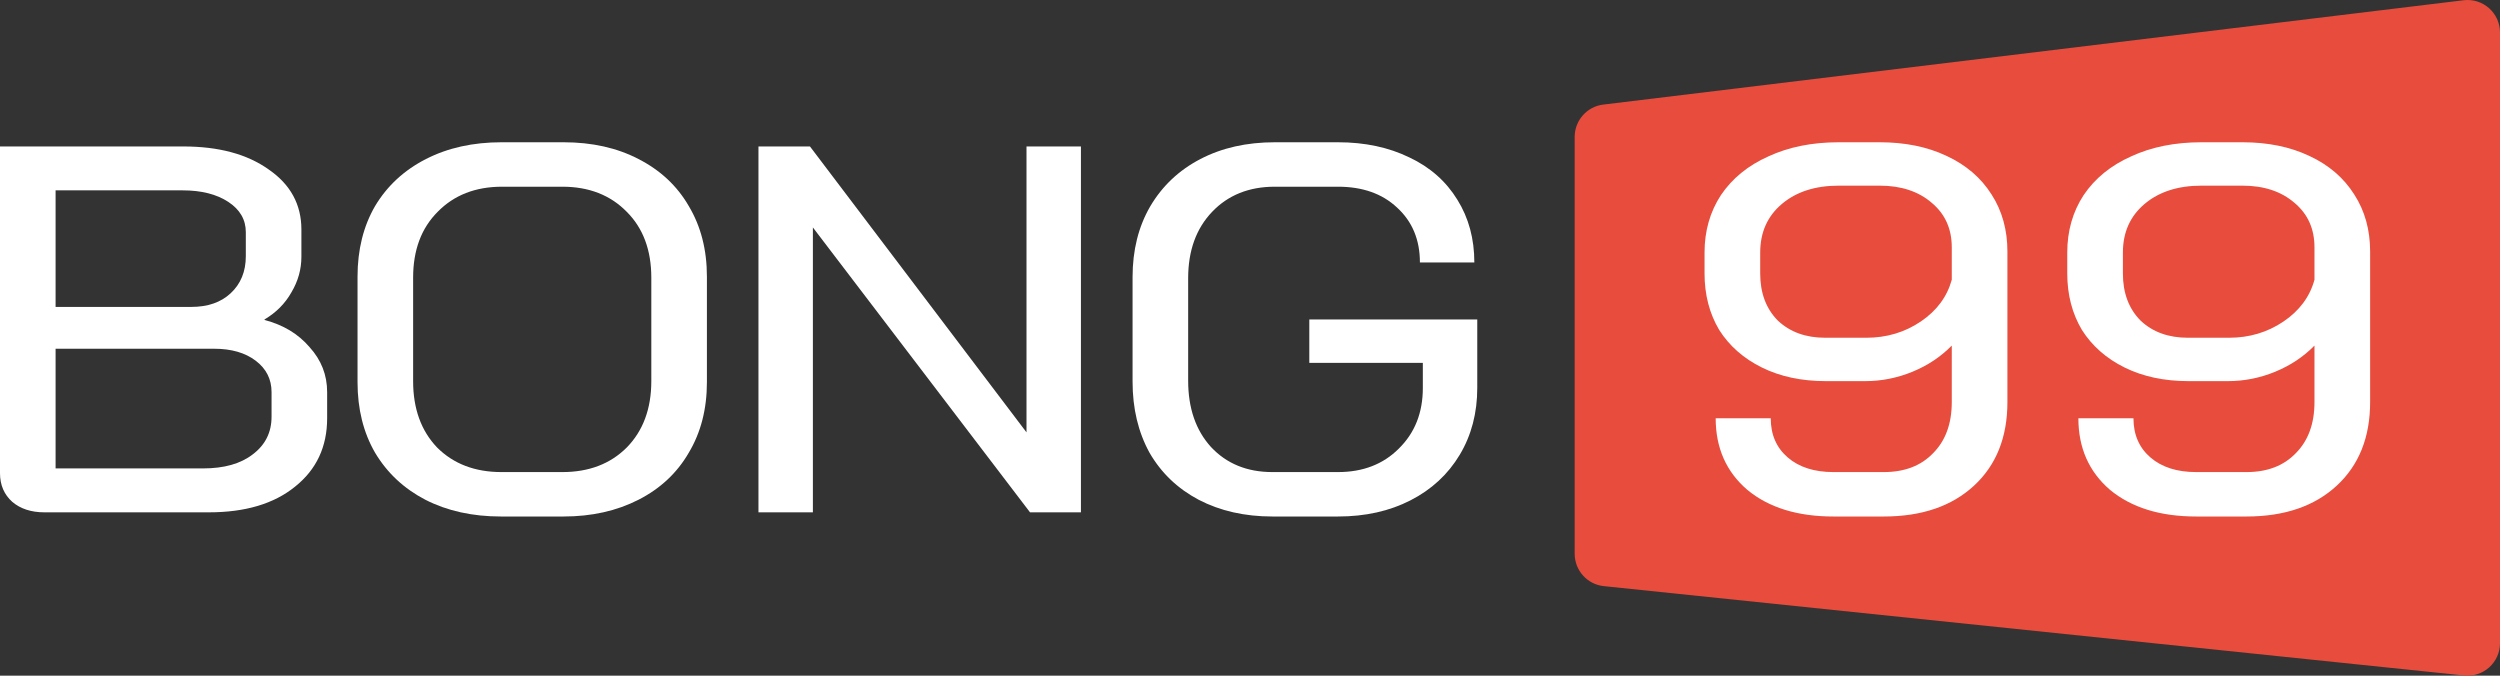
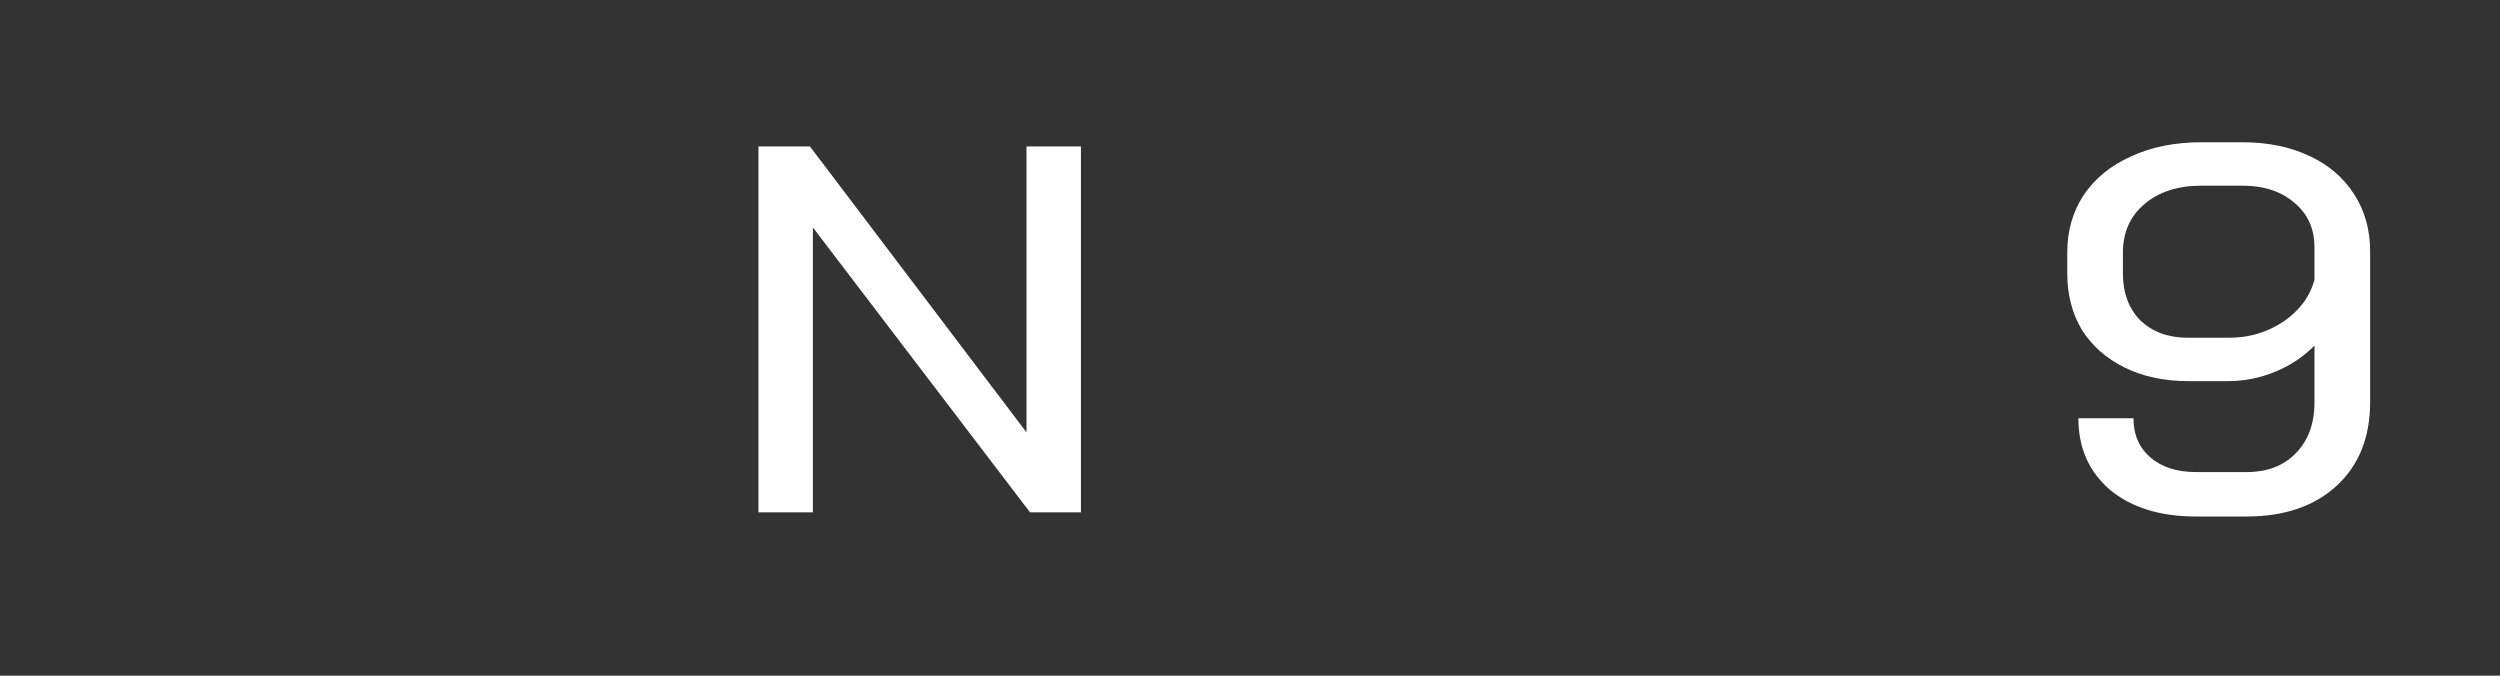
<svg xmlns="http://www.w3.org/2000/svg" width="148" height="40" viewBox="0 0 148 40" fill="none">
  <rect x="0" y="0" width="148" height="40" fill="#333333" stroke="none" />
-   <path d="M2.633 30.33C1.848 30.33 1.213 30.123 0.728 29.711C0.243 29.278 0 28.71 0 28.009V8.67H10.844C12.946 8.67 14.632 9.124 15.903 10.031C17.196 10.918 17.843 12.105 17.843 13.59V15.199C17.843 15.941 17.647 16.643 17.254 17.303C16.884 17.963 16.353 18.499 15.66 18.912V18.943C16.769 19.232 17.658 19.768 18.328 20.552C19.021 21.315 19.367 22.202 19.367 23.213V24.76C19.367 26.452 18.732 27.803 17.462 28.814C16.215 29.824 14.517 30.33 12.369 30.33H2.633ZM11.329 18.169C12.3 18.169 13.073 17.901 13.651 17.365C14.251 16.808 14.552 16.076 14.552 15.168V13.745C14.552 13.002 14.205 12.404 13.512 11.95C12.819 11.496 11.918 11.269 10.81 11.269H3.291V18.169H11.329ZM12.022 27.73C13.27 27.73 14.251 27.452 14.967 26.895C15.706 26.338 16.076 25.596 16.076 24.667V23.213C16.076 22.45 15.764 21.831 15.14 21.356C14.517 20.882 13.697 20.645 12.681 20.645H3.291V27.73H12.022Z" fill="white" />
-   <path d="M29.654 30.577C27.968 30.577 26.478 30.247 25.184 29.587C23.914 28.927 22.921 27.999 22.205 26.802C21.512 25.606 21.166 24.213 21.166 22.625V16.375C21.166 14.786 21.512 13.394 22.205 12.197C22.921 11.001 23.926 10.073 25.219 9.413C26.513 8.752 28.002 8.422 29.689 8.422H33.361C35.047 8.422 36.525 8.752 37.796 9.413C39.089 10.073 40.083 11.001 40.775 12.197C41.491 13.394 41.849 14.786 41.849 16.375V22.625C41.849 24.213 41.491 25.606 40.775 26.802C40.083 27.999 39.089 28.927 37.796 29.587C36.502 30.247 35.024 30.577 33.361 30.577H29.654ZM33.292 27.947C34.862 27.947 36.133 27.462 37.103 26.493C38.073 25.503 38.558 24.193 38.558 22.563V16.436C38.558 14.807 38.073 13.507 37.103 12.538C36.133 11.548 34.862 11.053 33.292 11.053H29.723C28.152 11.053 26.882 11.548 25.912 12.538C24.942 13.507 24.457 14.807 24.457 16.436V22.563C24.457 24.193 24.93 25.503 25.877 26.493C26.848 27.462 28.118 27.947 29.689 27.947H33.292Z" fill="white" />
  <path d="M44.901 8.67H47.95L60.769 25.596V8.67H63.991V30.33H60.977L48.123 13.466V30.33H44.901V8.67Z" fill="white" />
-   <path d="M75.328 30.577C73.688 30.577 72.233 30.247 70.963 29.587C69.716 28.927 68.745 27.999 68.052 26.802C67.383 25.585 67.048 24.182 67.048 22.594V16.406C67.048 14.817 67.394 13.425 68.087 12.228C68.803 11.011 69.796 10.073 71.067 9.413C72.337 8.752 73.804 8.422 75.467 8.422H79.209C80.802 8.422 82.211 8.722 83.436 9.32C84.66 9.897 85.607 10.733 86.277 11.826C86.946 12.899 87.281 14.136 87.281 15.539H84.059C84.059 14.198 83.609 13.115 82.708 12.29C81.83 11.465 80.664 11.053 79.209 11.053H75.467C73.942 11.053 72.707 11.548 71.76 12.538C70.813 13.528 70.339 14.838 70.339 16.467V22.532C70.339 24.162 70.79 25.472 71.69 26.462C72.614 27.452 73.827 27.947 75.328 27.947H79.209C80.687 27.947 81.888 27.483 82.812 26.555C83.759 25.626 84.232 24.43 84.232 22.965V21.48H77.511V18.912H87.454V22.965C87.454 24.451 87.108 25.771 86.415 26.926C85.722 28.081 84.752 28.979 83.505 29.618C82.258 30.258 80.826 30.577 79.209 30.577H75.328Z" fill="white" />
-   <path d="M93.221 8.104C93.221 7.13 93.947 6.309 94.912 6.191L145.847 0.014C146.992 -0.125 148 0.771 148 1.927V38.073C148 39.216 147.014 40.107 145.88 39.989L94.945 34.699C93.965 34.597 93.221 33.77 93.221 32.782V8.104Z" fill="#E84C3C" />
-   <path d="M108.539 30.577C106.412 30.577 104.712 30.051 103.441 28.999C102.192 27.927 101.568 26.514 101.568 24.76H104.828C104.828 25.73 105.163 26.503 105.834 27.081C106.504 27.658 107.406 27.947 108.539 27.947H111.521C112.747 27.947 113.718 27.576 114.435 26.833C115.175 26.091 115.545 25.08 115.545 23.801V20.459C114.897 21.119 114.123 21.635 113.221 22.006C112.319 22.378 111.383 22.563 110.412 22.563H108.088C106.655 22.563 105.395 22.295 104.308 21.759C103.221 21.222 102.377 20.48 101.776 19.531C101.198 18.561 100.909 17.447 100.909 16.189V14.951C100.909 13.672 101.233 12.538 101.88 11.548C102.551 10.557 103.487 9.794 104.689 9.258C105.892 8.701 107.279 8.422 108.851 8.422H111.279C112.782 8.422 114.099 8.691 115.232 9.227C116.388 9.763 117.279 10.527 117.903 11.517C118.527 12.486 118.839 13.61 118.839 14.889V23.801C118.839 25.884 118.18 27.535 116.862 28.752C115.545 29.969 113.764 30.577 111.521 30.577H108.539ZM110.481 19.995C111.683 19.995 112.758 19.675 113.706 19.036C114.654 18.396 115.267 17.571 115.545 16.56V14.642C115.545 13.549 115.151 12.672 114.365 12.012C113.579 11.331 112.55 10.991 111.279 10.991H108.851C107.464 10.991 106.342 11.352 105.487 12.074C104.632 12.796 104.204 13.755 104.204 14.951V16.189C104.204 17.344 104.551 18.272 105.244 18.974C105.961 19.654 106.897 19.995 108.053 19.995H110.481Z" fill="white" />
  <path d="M130.011 30.577C127.884 30.577 126.185 30.051 124.913 28.999C123.665 27.927 123.04 26.514 123.04 24.76H126.301C126.301 25.73 126.636 26.503 127.306 27.081C127.977 27.658 128.878 27.947 130.011 27.947H132.994C134.219 27.947 135.19 27.576 135.907 26.833C136.647 26.091 137.017 25.08 137.017 23.801V20.459C136.37 21.119 135.595 21.635 134.693 22.006C133.792 22.378 132.855 22.563 131.884 22.563H129.561C128.127 22.563 126.867 22.295 125.78 21.759C124.694 21.222 123.85 20.48 123.249 19.531C122.671 18.561 122.382 17.447 122.382 16.189V14.951C122.382 13.672 122.705 12.538 123.353 11.548C124.023 10.557 124.96 9.794 126.162 9.258C127.364 8.701 128.751 8.422 130.324 8.422H132.751C134.254 8.422 135.572 8.691 136.705 9.227C137.861 9.763 138.751 10.527 139.375 11.517C140 12.486 140.312 13.61 140.312 14.889V23.801C140.312 25.884 139.653 27.535 138.335 28.752C137.017 29.969 135.237 30.577 132.994 30.577H130.011ZM131.954 19.995C133.156 19.995 134.231 19.675 135.179 19.036C136.127 18.396 136.74 17.571 137.017 16.56V14.642C137.017 13.549 136.624 12.672 135.838 12.012C135.052 11.331 134.023 10.991 132.751 10.991H130.324C128.936 10.991 127.815 11.352 126.959 12.074C126.104 12.796 125.676 13.755 125.676 14.951V16.189C125.676 17.344 126.023 18.272 126.717 18.974C127.433 19.654 128.37 19.995 129.526 19.995H131.954Z" fill="white" />
</svg>